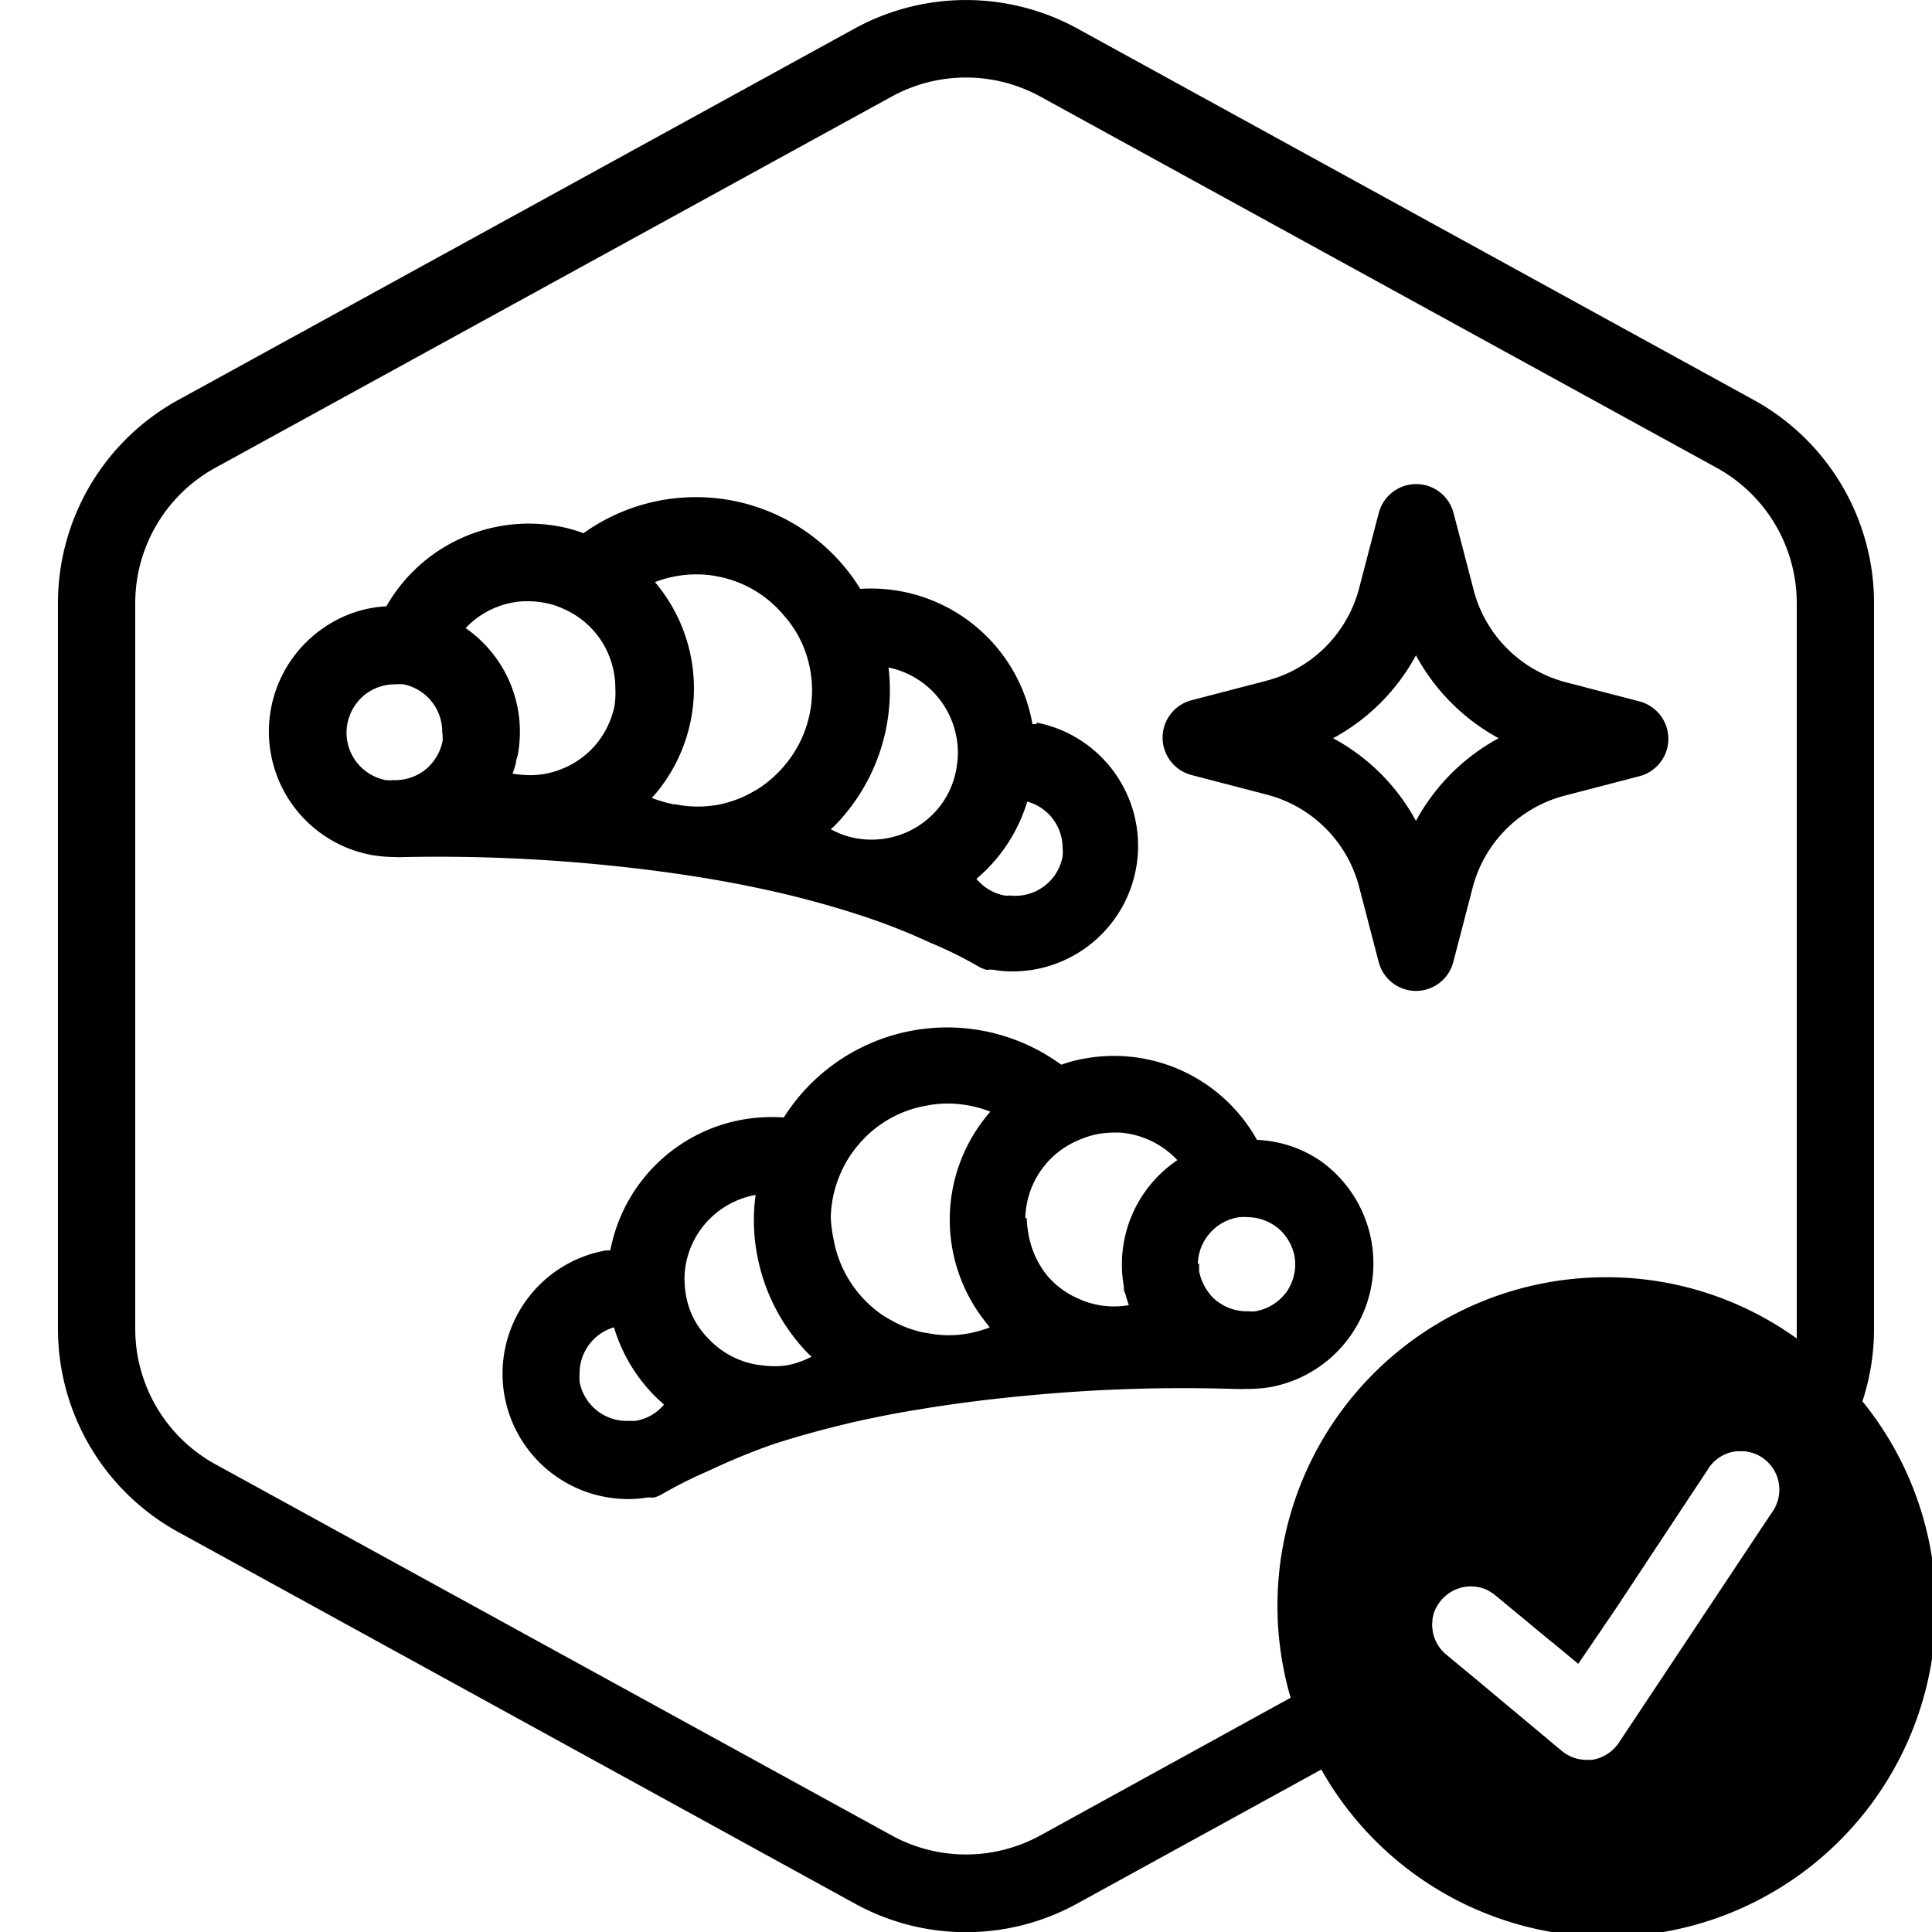
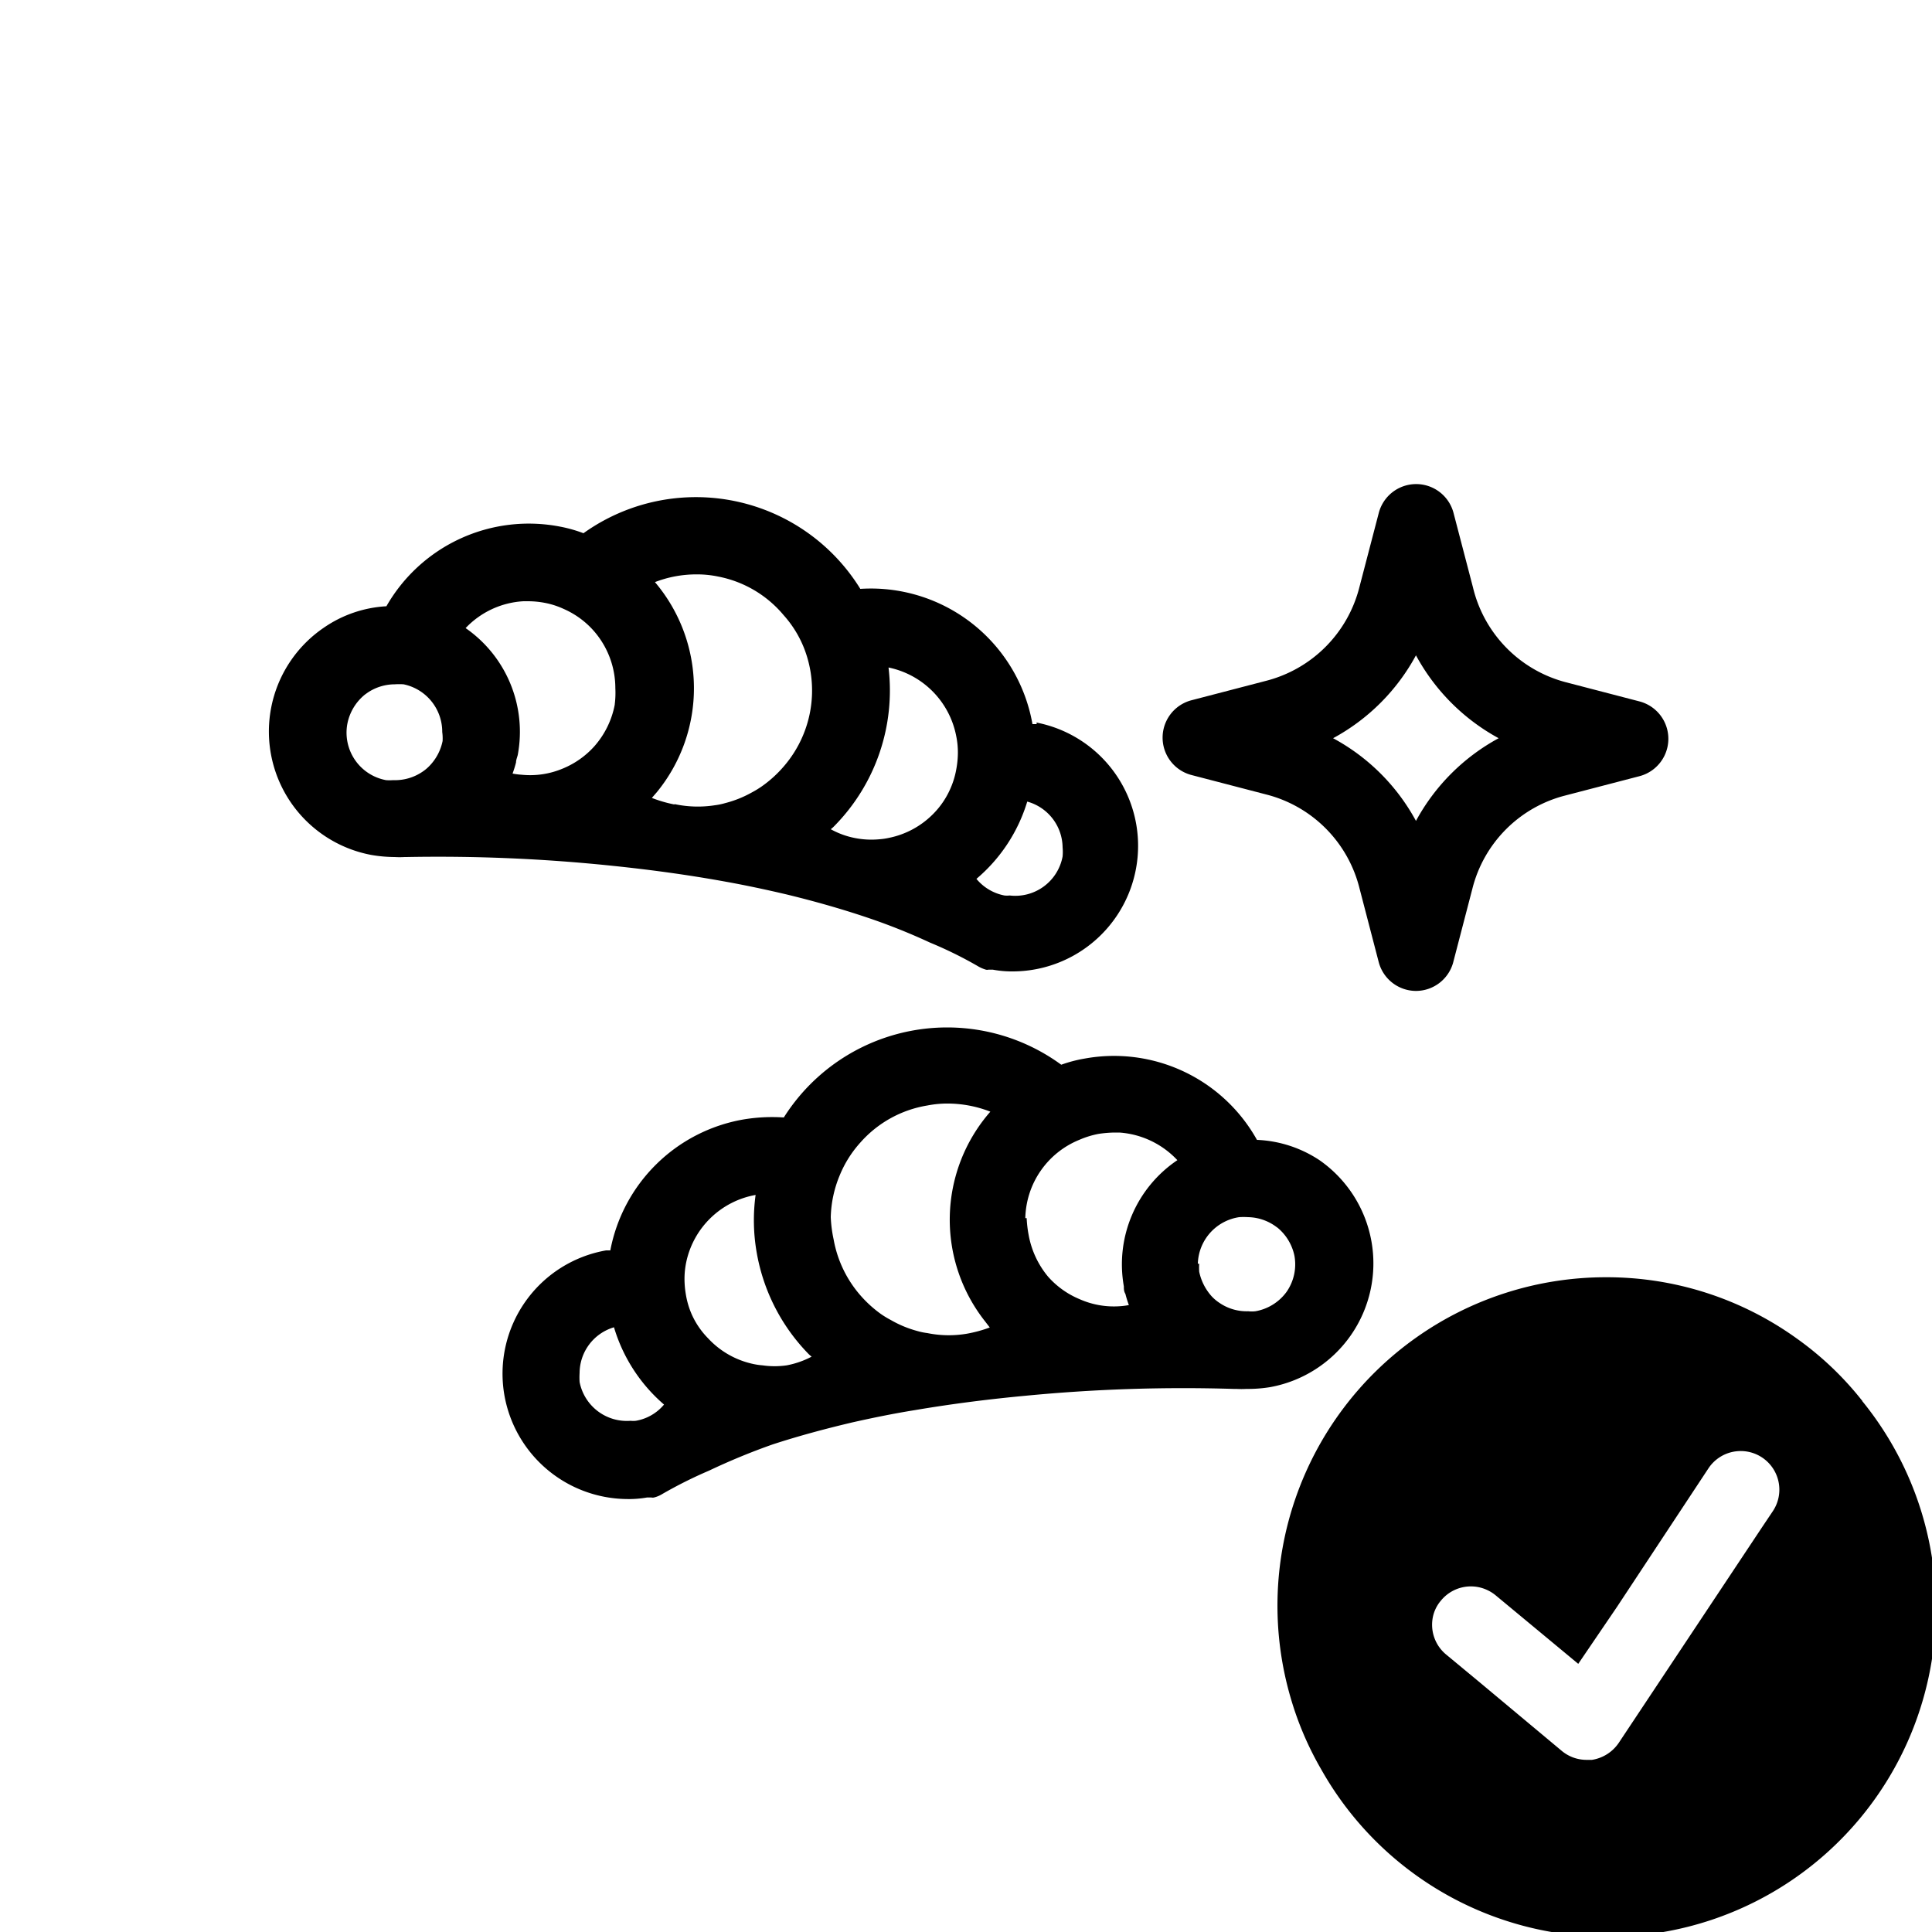
<svg xmlns="http://www.w3.org/2000/svg" id="icons" viewBox="0 0 100 100">
  <g id="Default">
-     <path d="M77,82.31a2,2,0,0,1,.41.26L80.34,85l3.31-1.82L88.43,76ZM90.77,20.7l-35-19.22a12,12,0,0,0-11.54,0L9.23,20.7A12,12,0,0,0,3,31.21V68.79A12,12,0,0,0,9.23,79.3l35,19.22a11.92,11.92,0,0,0,11.54,0l12.62-6.93,8.19-4.5-1.75-1.45a2,2,0,0,1-.69-1.77l-7.33,4L53.85,95a8,8,0,0,1-7.7,0l-35-19.21a8,8,0,0,1-4.15-7V31.21a8,8,0,0,1,4.15-7L46.15,5a8,8,0,0,1,7.7,0l35,19.21a8,8,0,0,1,4.15,7V68.79c0,.17,0,.33,0,.49a8,8,0,0,1-3.1,5.84,2,2,0,0,1,1.9,3.1l-.53.79A12,12,0,0,0,97,68.79V31.21A12,12,0,0,0,90.77,20.7ZM77.4,82.57,80.34,85l3.31-1.82L88.43,76,77,82.31A2,2,0,0,1,77.4,82.57ZM77,82.31a2,2,0,0,1,.41.26L80.34,85l3.31-1.82L88.43,76Z" />
-   </g>
+     </g>
  <path d="M73.3,51.29a2,2,0,0,1-1.94-1.5l-1-3.84a6.67,6.67,0,0,0-4.83-4.83l-3.84-1a2,2,0,0,1,0-3.88l3.84-1a6.7,6.7,0,0,0,4.83-4.84l1-3.83a2,2,0,0,1,3.88,0l1,3.83A6.68,6.68,0,0,0,81,35.3l3.84,1a2,2,0,0,1,0,3.88l-3.84,1A6.65,6.65,0,0,0,76.21,46l-1,3.84A2,2,0,0,1,73.3,51.29ZM69,38.21a10.59,10.59,0,0,1,4.29,4.28,10.62,10.62,0,0,1,4.28-4.28,10.65,10.65,0,0,1-4.28-4.29A10.61,10.61,0,0,1,69,38.21Z" />
  <path d="M80.34,85l1.35,1.12,2-2.94ZM96.4,72.52A16.42,16.42,0,0,0,93,69.28a16.83,16.83,0,0,0-9.86-3.17A17,17,0,0,0,66.81,87.9a16.55,16.55,0,0,0,1.58,3.69,17,17,0,1,0,28-19.07ZM83.78,90.22a2.06,2.06,0,0,1-1.38.87l-.28,0a2,2,0,0,1-1.29-.47l-4.25-3.55-1.75-1.45a2,2,0,0,1-.69-1.77,1.89,1.89,0,0,1,.44-1A2,2,0,0,1,77,82.31a2,2,0,0,1,.41.26L80.34,85l1.35,1.12,2-2.94L88.43,76l0,0a2,2,0,0,1,1.43-.88,2,2,0,0,1,1.9,3.1l-.53.79ZM80.34,85l1.35,1.12,2-2.94Z" />
  <path d="M53.66,37.48l-.22,0a8.49,8.49,0,0,0-8.91-7A10,10,0,0,0,30.2,27.6,7.1,7.1,0,0,0,29,27.26,8.49,8.49,0,0,0,20,31.38a6.3,6.3,0,0,0-3.24,1.11,6.5,6.5,0,0,0,2.45,11.76,7.28,7.28,0,0,0,1.22.11,4.36,4.36,0,0,0,.51,0h.09a87.13,87.13,0,0,1,10.73.46c1.83.19,3.79.45,5.77.81,1.06.19,2.14.42,3.2.67,1.4.34,2.78.73,4.12,1.18a31.74,31.74,0,0,1,3.29,1.31l0,0A20.82,20.82,0,0,1,50.6,50a1.82,1.82,0,0,0,.43.19h0a.28.28,0,0,0,.13,0l.08,0,.15,0a5.42,5.42,0,0,0,1.06.09,6.5,6.5,0,0,0,1.2-12.88Zm-4.17.6a4.24,4.24,0,0,1,.09.88,4.78,4.78,0,0,1-.08.84,4.3,4.3,0,0,1-.3,1h0a4.3,4.3,0,0,1-.87,1.3A4.46,4.46,0,0,1,46,43.37a3.46,3.46,0,0,1-.48.07,4.41,4.41,0,0,1-1.25-.06A4.25,4.25,0,0,1,43,42.92a1.54,1.54,0,0,0,.19-.17,10,10,0,0,0,2.8-8.2A4.49,4.49,0,0,1,49.49,38.08Zm2.77,8.27a1.24,1.24,0,0,1-.27,0,2.49,2.49,0,0,1-1.45-.86h0a8.43,8.43,0,0,0,2.63-4A2.49,2.49,0,0,1,55,43.86a2.56,2.56,0,0,1,0,.47A2.49,2.49,0,0,1,52.26,46.35Zm-29.35-8a2.59,2.59,0,0,1-.65,1.26,2.18,2.18,0,0,1-.4.34,2.53,2.53,0,0,1-1.51.43,2.33,2.33,0,0,1-.37,0,2.5,2.5,0,0,1-2-2.92,2.58,2.58,0,0,1,.91-1.51l.14-.1a2.53,2.53,0,0,1,1.4-.43,3.42,3.42,0,0,1,.46,0h0a2.51,2.51,0,0,1,2,2.47A2.38,2.38,0,0,1,22.91,38.33Zm8.91-1.88a4.53,4.53,0,0,1-1.05,2.15,4.47,4.47,0,0,1-1.64,1.16A4.35,4.35,0,0,1,27,40.1a3.78,3.78,0,0,1-.47-.06,5.58,5.58,0,0,0,.18-.58c0-.13.06-.26.09-.39a6.53,6.53,0,0,0-2.7-6.56,4.47,4.47,0,0,1,3-1.39h.24a4.78,4.78,0,0,1,.84.08,4.17,4.17,0,0,1,1,.32,4.45,4.45,0,0,1,1.61,1.2,4.5,4.5,0,0,1,1.06,2.9A4.78,4.78,0,0,1,31.82,36.45Zm3.09,5.17a6.81,6.81,0,0,1-1.17-.34L34,41a8.49,8.49,0,0,0-.1-10.87,5.94,5.94,0,0,1,2.14-.4,5.32,5.32,0,0,1,1.12.11,5.86,5.86,0,0,1,3.4,2,5.7,5.7,0,0,1,1.05,1.69,6,6,0,0,1-1,6.09,6.16,6.16,0,0,1-1.22,1.11,5.09,5.09,0,0,1-.5.3,5.68,5.68,0,0,1-1.36.54,3.33,3.33,0,0,1-.53.11A5.76,5.76,0,0,1,34.91,41.62Z" />
  <path d="M26.11,72.23a6.5,6.5,0,0,0,6.32,5.36,5.41,5.41,0,0,0,1.06-.08l.15,0,.08,0a.28.28,0,0,0,.13,0h0a1.46,1.46,0,0,0,.43-.18,22.75,22.75,0,0,1,2.42-1.21l0,0A34.16,34.16,0,0,1,40,74.76c1.35-.44,2.73-.81,4.13-1.14,1.07-.24,2.15-.46,3.21-.63,2-.34,3.95-.58,5.78-.75a84.82,84.82,0,0,1,10.73-.35H64a4.36,4.36,0,0,0,.51,0,7.23,7.23,0,0,0,1.22-.09,6.51,6.51,0,0,0,2.58-11.74A6.31,6.31,0,0,0,65.06,59a8.47,8.47,0,0,0-8.91-4.21,7.05,7.05,0,0,0-1.22.32,10,10,0,0,0-14.36,2.73,9,9,0,0,0-2.13.11,8.49,8.49,0,0,0-6.85,6.77l-.22,0A6.48,6.48,0,0,0,26.11,72.23Zm13-10.38a9.65,9.65,0,0,0,.06,3,9.94,9.94,0,0,0,2.65,5.2,1.54,1.54,0,0,0,.19.17,4.59,4.59,0,0,1-1.29.45,4.39,4.39,0,0,1-1.25,0,3.46,3.46,0,0,1-.48-.07,4.45,4.45,0,0,1-2.34-1.33A4.2,4.2,0,0,1,35.79,68h0a4.28,4.28,0,0,1-.29-1,4.76,4.76,0,0,1-.07-.84,4.24,4.24,0,0,1,.1-.88A4.47,4.47,0,0,1,39.11,61.85ZM30,71.53a3.83,3.83,0,0,1,0-.47,2.48,2.48,0,0,1,1.78-2.36,8.45,8.45,0,0,0,2.59,4h0a2.43,2.43,0,0,1-1.46.84,1.24,1.24,0,0,1-.27,0A2.49,2.49,0,0,1,30,71.53Zm32-6.12A2.51,2.51,0,0,1,64.14,63h0a3.42,3.42,0,0,1,.46,0,2.52,2.52,0,0,1,1.39.45l.14.1A2.56,2.56,0,0,1,67,65a2.49,2.49,0,0,1-.41,1.87,2.53,2.53,0,0,1-1.61,1,1.54,1.54,0,0,1-.37,0,2.49,2.49,0,0,1-1.5-.44,2.18,2.18,0,0,1-.4-.34,2.74,2.74,0,0,1-.64-1.27A3.55,3.55,0,0,1,62.07,65.41Zm-8.93-2.36A4.48,4.48,0,0,1,55.86,59a4.66,4.66,0,0,1,1-.31,6,6,0,0,1,.84-.07h.24a4.54,4.54,0,0,1,3,1.43,6.5,6.5,0,0,0-2.77,6.53c0,.13,0,.26.08.39a5.58,5.58,0,0,0,.18.58,3.78,3.78,0,0,1-.47.06,4.37,4.37,0,0,1-2.09-.37,4.46,4.46,0,0,1-1.63-1.17,4.68,4.68,0,0,1-1-2.16A6.22,6.22,0,0,1,53.14,63.05ZM48,69a3.33,3.33,0,0,1-.53-.11,5.67,5.67,0,0,1-1.35-.56,5.09,5.09,0,0,1-.5-.3,6.19,6.19,0,0,1-1.21-1.13,6,6,0,0,1-1.26-2.74A6.8,6.8,0,0,1,43,63a6,6,0,0,1,.47-2.18,5.82,5.82,0,0,1,1.06-1.68A5.89,5.89,0,0,1,48,57.22a5.4,5.4,0,0,1,1.13-.1,6.12,6.12,0,0,1,2.13.42A8.49,8.49,0,0,0,51,68.41l.23.3a6.75,6.75,0,0,1-1.17.32A5.55,5.55,0,0,1,48,69Z" />
</svg>